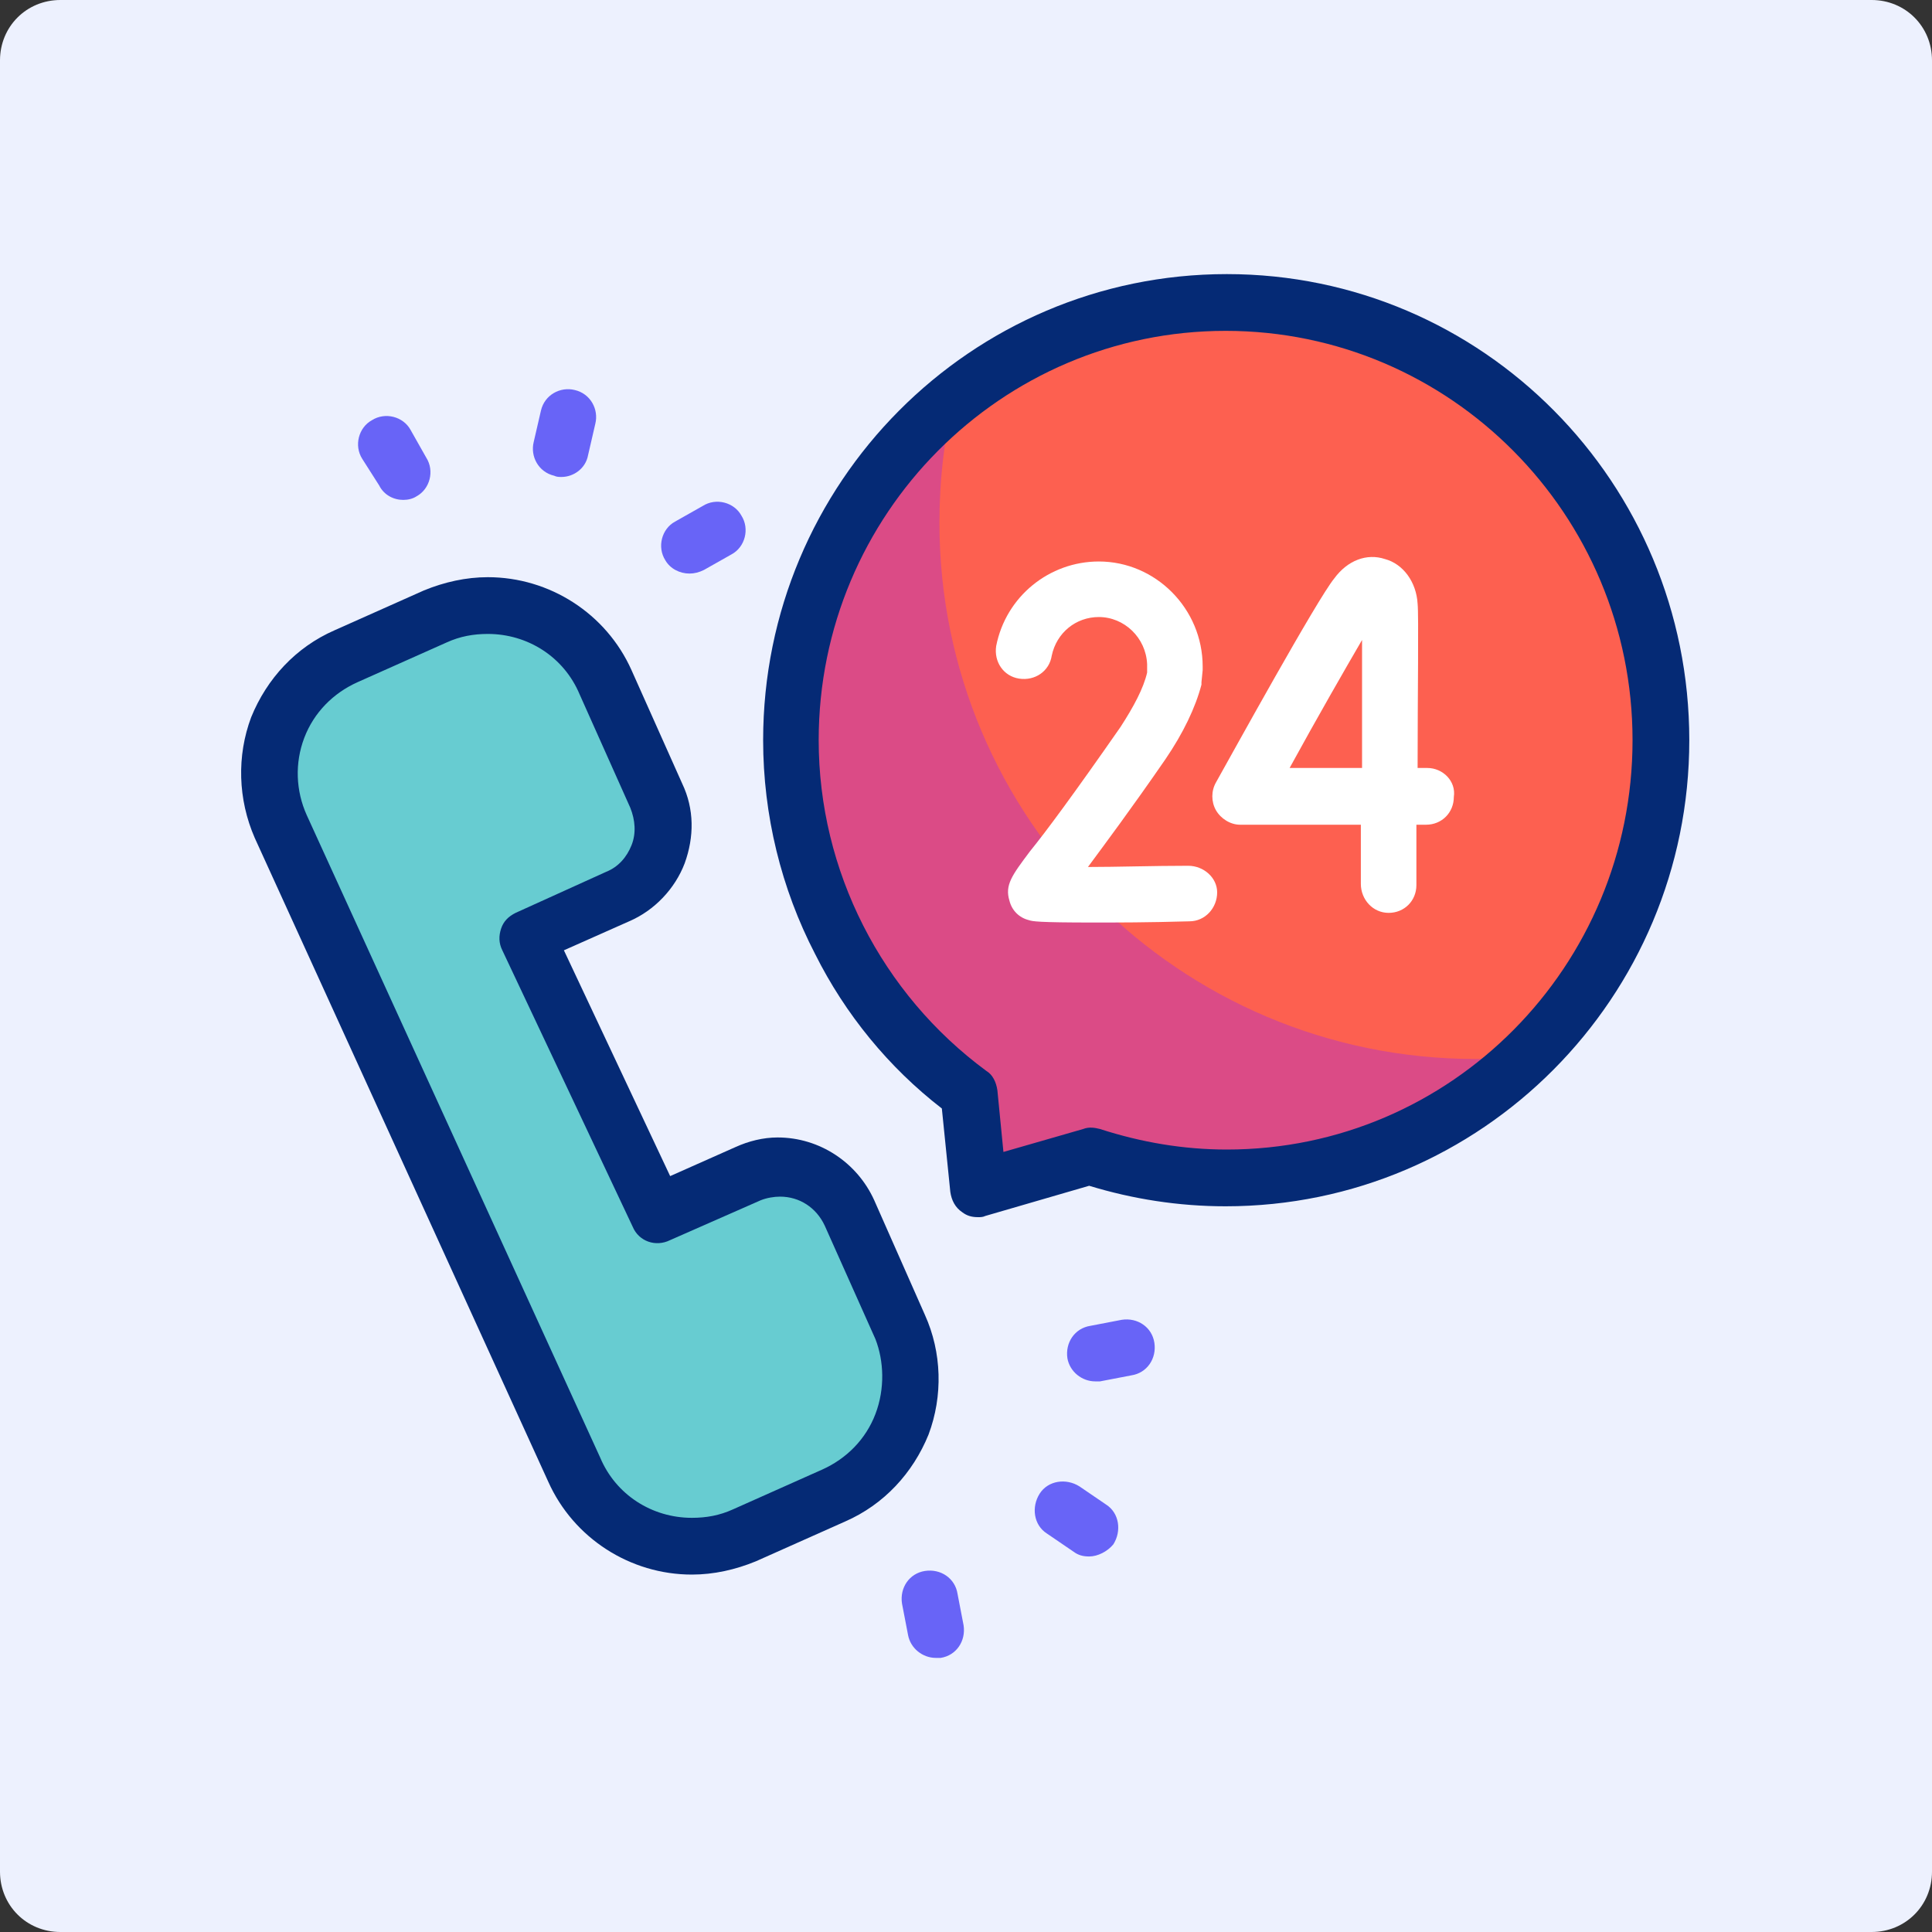
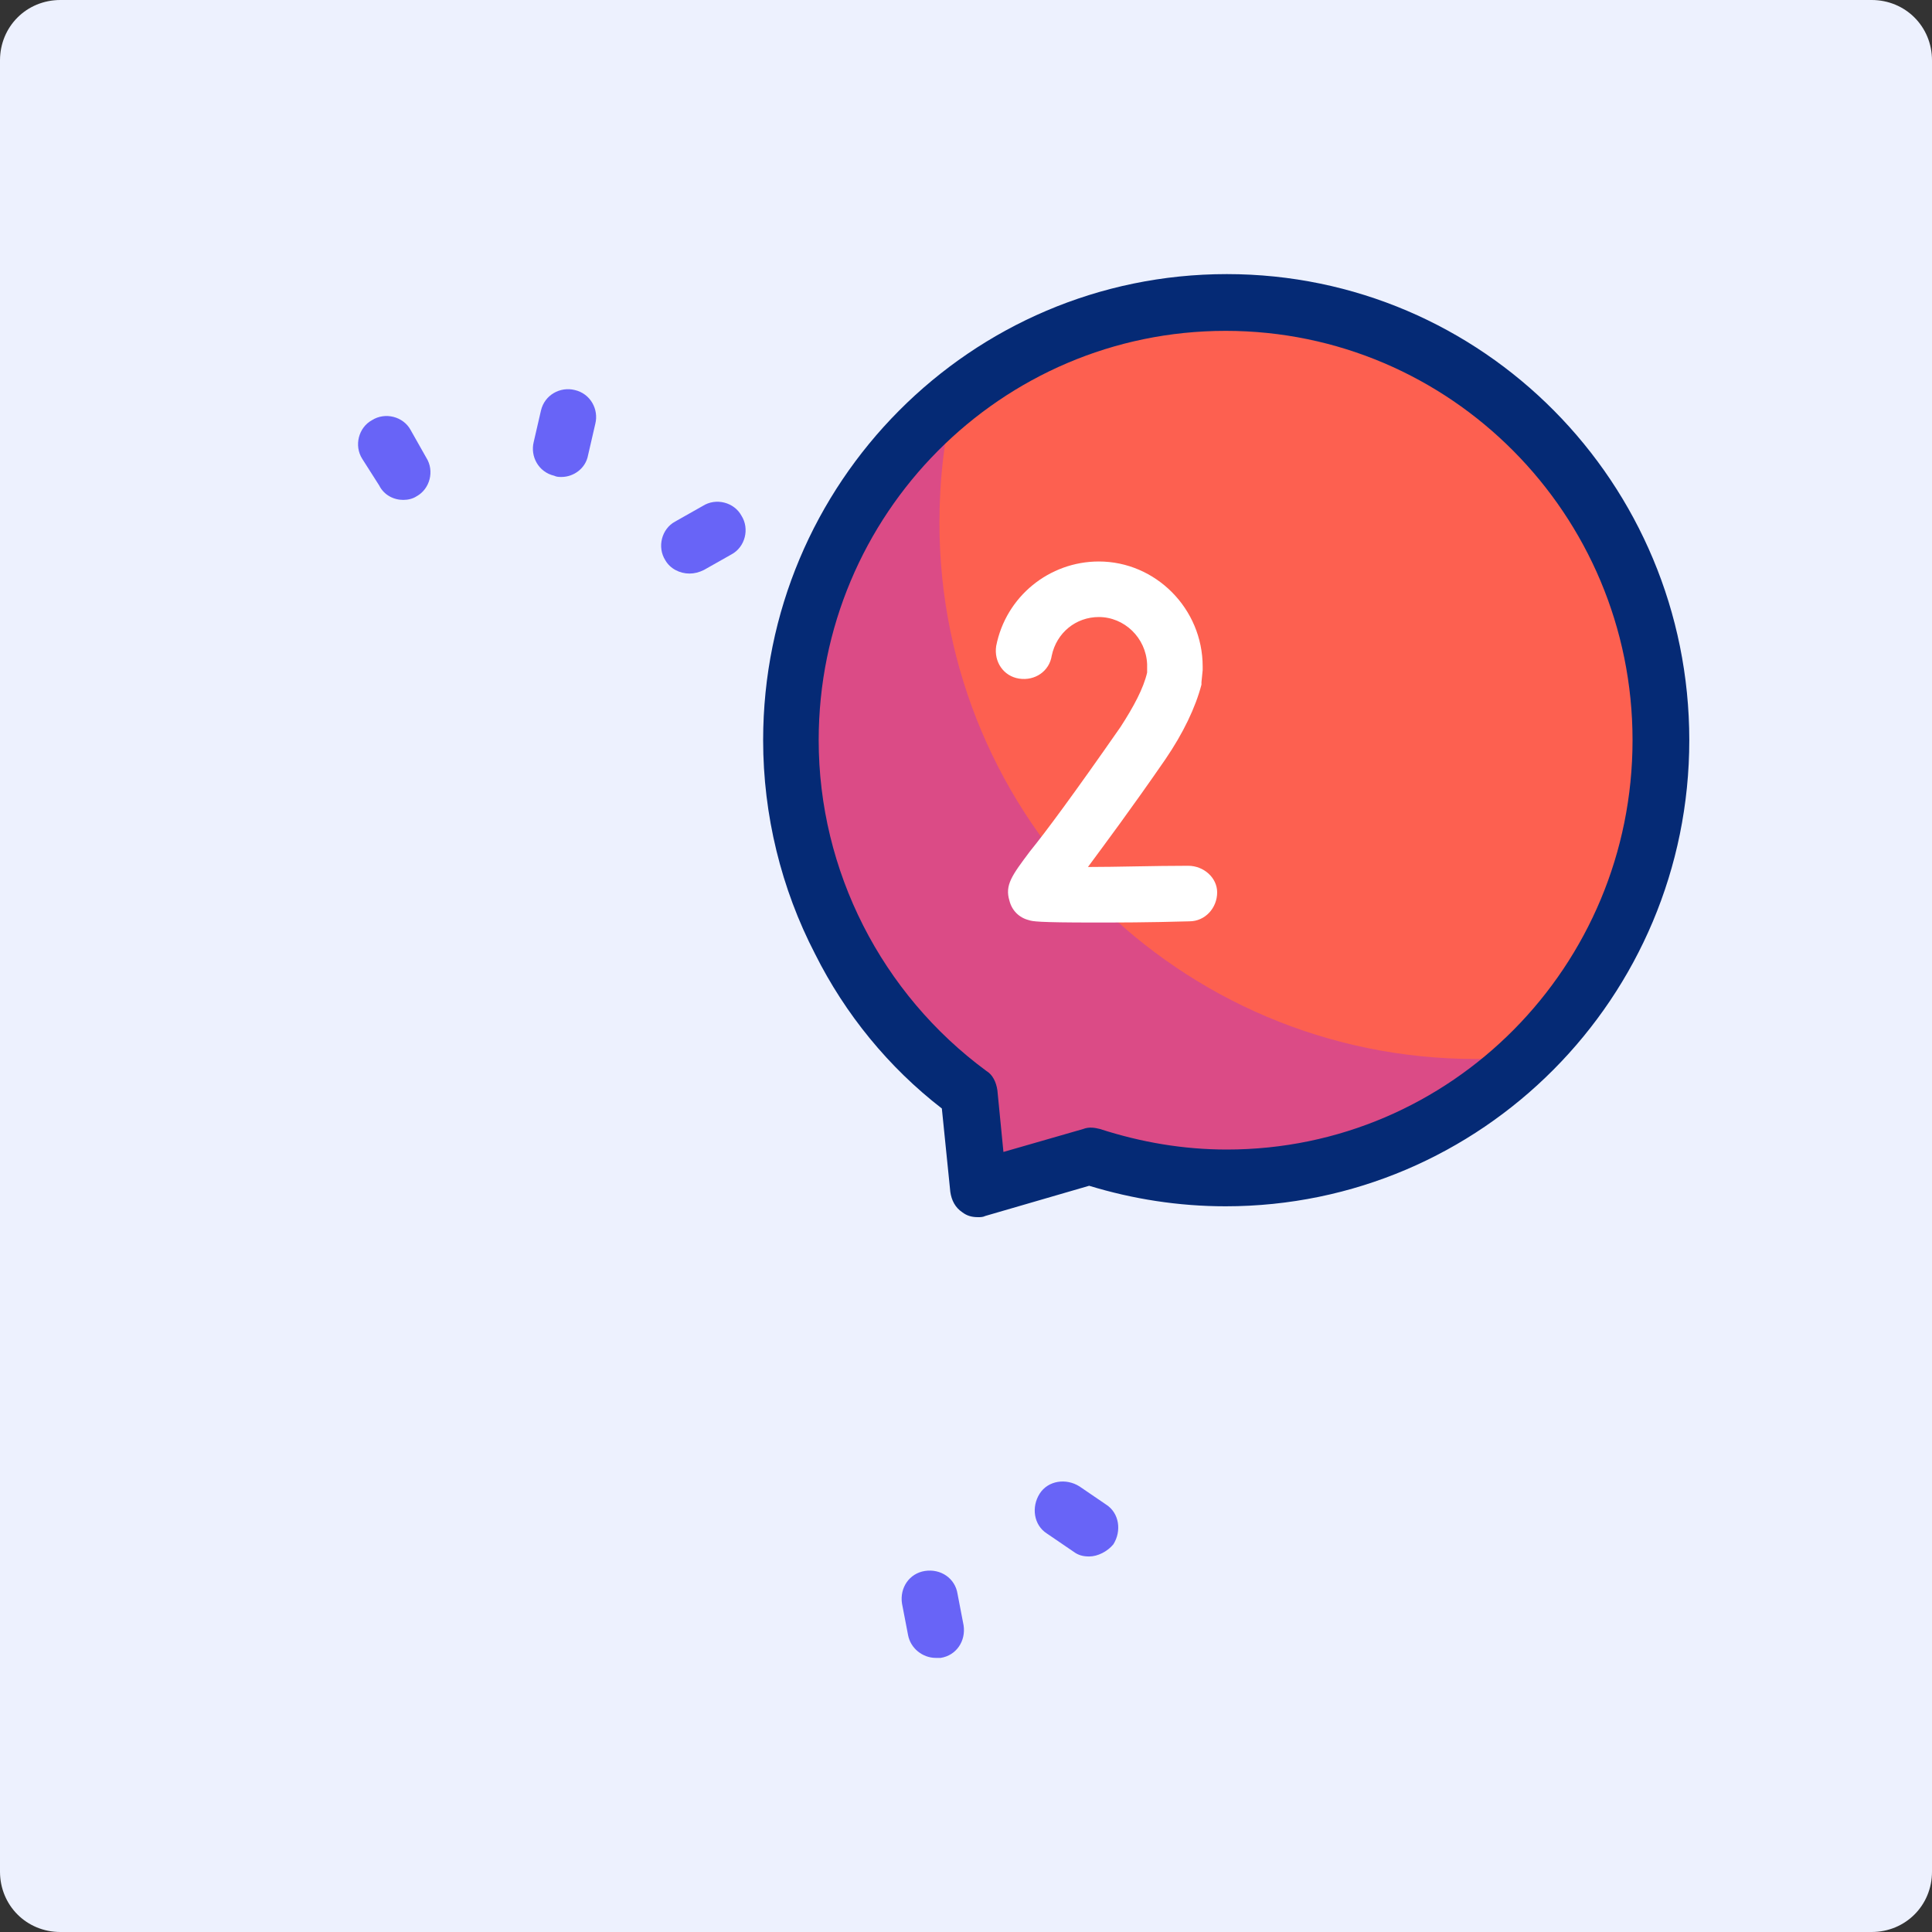
<svg xmlns="http://www.w3.org/2000/svg" version="1.1" id="Layer_1" x="0px" y="0px" viewBox="0 0 160 160" style="enable-background:new 0 0 160 160;" xml:space="preserve">
  <rect x="0" y="0" width="160" height="160" fill="#333333" stroke="none" />
  <style type="text/css">
	.st0{fill:#EDF1FE;}
	.st1{fill:#FD6050;}
	.st2{fill:#DB4B86;}
	.st3{fill:#67CCD1;}
	.st4{fill:#FFFFFF;}
	.st5{fill:#052A75;}
	.st6{fill:#6864F7;}
</style>
  <g id="Layer_30">
</g>
  <g id="Layer_29">
</g>
  <g id="Layer_28">
</g>
  <g id="Layer_27">
</g>
  <g id="Layer_26">
</g>
  <g id="Layer_25">
</g>
  <g id="Layer_24">
</g>
  <g id="Layer_23">
</g>
  <g id="Layer_22">
</g>
  <g id="Layer_21">
</g>
  <g id="Layer_20">
</g>
  <g id="Layer_19">
</g>
  <g id="Layer_18">
</g>
  <g id="Layer_17">
</g>
  <g id="Layer_16">
</g>
  <g id="Layer_15">
</g>
  <g id="Layer_14">
</g>
  <g id="Layer_13">
</g>
  <g id="Layer_12">
</g>
  <g id="Layer_11">
</g>
  <g id="Layer_10">
</g>
  <g id="Layer_8">
</g>
  <g id="Layer_7">
</g>
  <g id="Layer_6">
</g>
  <g id="Layer_5">
</g>
  <g id="Layer_4">
</g>
  <g id="Layer_3">
</g>
  <g id="Layer_2_00000021822670363242815230000013518181736251670420_">
</g>
  <g id="Layer_1_00000019650082604168740270000014722044144223230640_">
</g>
  <path class="st0" d="M155,160H5c-2.8,0-5-2.2-5-5V5c0-2.8,2.2-5,5-5h150c2.8,0,5,2.2,5,5v150C160,157.8,157.8,160,155,160z" />
  <g>
    <g>
      <g>
        <path class="st1" d="M101.6,25c-19.9,0-36.1,16.2-36.1,36.3c0,12,5.8,22.7,14.8,29.3l0.8,7.9l9.3-2.7c3.5,1.2,7.3,1.8,11.2,1.8     c19.9,0,36.1-16.2,36.1-36.3C137.7,41.3,121.5,25,101.6,25z" />
        <path class="st2" d="M122.2,87.7c-24.5,0-44.4-19.9-44.4-44.4c0-3.6,0.4-7,1.2-10.3c-8.3,6.6-13.5,16.9-13.5,28.3     c0,12,5.8,22.7,14.8,29.3l0.8,7.9l9.3-2.7c3.5,1.2,7.3,1.8,11.2,1.8c9.7,0,18.5-3.8,25-10.1C125.1,87.6,123.7,87.7,122.2,87.7z" />
      </g>
      <g>
-         <path class="st3" d="M57.3,128c-4.2,0-8-2.5-9.8-6.3L23.3,68.4c-1.2-2.6-1.2-5.5-0.2-8.1c1-2.7,3-4.8,5.6-5.9l7.4-3.3     c1.4-0.6,2.8-0.9,4.3-0.9c4.2,0,8,2.5,9.8,6.3l4.2,9.4c0.7,1.5,0.7,3.3,0.1,4.9c-0.6,1.6-1.8,2.8-3.3,3.5l-7.5,3.4l10.8,22.9     l7.5-3.3c0.8-0.4,1.7-0.5,2.6-0.5c2.5,0,4.8,1.5,5.8,3.8l4.2,9.4c1.2,2.6,1.2,5.5,0.2,8.1c-1,2.7-3,4.8-5.6,5.9l-7.4,3.3     C60.2,127.7,58.8,128,57.3,128C57.3,128,57.3,128,57.3,128z" />
-       </g>
+         </g>
    </g>
    <g>
      <g>
-         <path class="st4" d="M118.2,63.6h-0.8c0-6,0.1-12.7,0-13.6c-0.1-1.8-1.2-3.3-2.7-3.7c-1.5-0.5-3.1,0.1-4.2,1.6     c-1.4,1.7-8.4,14.4-9.8,16.9c-0.4,0.7-0.4,1.6,0,2.3c0.4,0.7,1.2,1.2,2,1.2h10c0,1.7,0,3.4,0,4.9c0,1.3,1,2.4,2.3,2.4     c0,0,0,0,0,0c1.3,0,2.3-1,2.3-2.3c0-0.9,0-2.7,0-5h0.8c1.3,0,2.3-1,2.3-2.3C120.6,64.7,119.5,63.6,118.2,63.6z M112.8,63.6h-6     c2.3-4.2,4.6-8.2,6-10.6C112.8,55.5,112.8,59.5,112.8,63.6z" />
        <path class="st4" d="M98.4,71.7C98.4,71.7,98.4,71.7,98.4,71.7c-2.9,0-5.9,0.1-8.3,0.1c1.4-1.9,3.5-4.7,6.4-8.9     c1.5-2.2,2.5-4.3,3-6.2c0-0.1,0-0.2,0-0.2l0.1-1c0-0.1,0-0.2,0-0.3c0-4.8-3.9-8.7-8.6-8.7c-4.1,0-7.7,2.9-8.5,7     c-0.2,1.3,0.6,2.5,1.9,2.7c1.3,0.2,2.5-0.6,2.7-1.9c0.4-1.9,2-3.2,3.9-3.2c2.1,0,3.9,1.7,4,3.9L95,55.7c-0.3,1.3-1.1,2.8-2.2,4.5     c-3.9,5.6-6.2,8.7-7.5,10.3c-1.5,2-2.1,2.8-1.7,4.1c0.2,0.8,0.8,1.4,1.6,1.6c0.3,0.1,0.7,0.2,5.4,0.2c1.9,0,4.4,0,7.9-0.1     c1.3,0,2.3-1.1,2.3-2.4C100.8,72.7,99.7,71.7,98.4,71.7z" />
      </g>
      <g>
-         <path class="st5" d="M72.4,99.4c-1.4-3.1-4.5-5.2-8-5.2c-1.2,0-2.4,0.3-3.5,0.8l-5.4,2.4l-8.8-18.7l5.4-2.4     c2.1-0.9,3.8-2.7,4.6-4.8c0.8-2.2,0.8-4.5-0.2-6.6l-4.2-9.4c-2.1-4.7-6.8-7.7-11.9-7.7c-1.8,0-3.6,0.4-5.3,1.1l-7.4,3.3     c-3.2,1.4-5.6,4-6.9,7.2c-1.2,3.2-1.1,6.8,0.3,10l24.3,53.3c2.1,4.7,6.8,7.7,11.9,7.7h0c1.8,0,3.6-0.4,5.3-1.1L70,126     c3.2-1.4,5.6-4,6.9-7.2c1.2-3.2,1.1-6.8-0.3-9.9L72.4,99.4z M72.5,117.1c-0.8,2.1-2.4,3.7-4.4,4.6l-7.4,3.3     c-1.1,0.5-2.2,0.7-3.4,0.7h0c-3.3,0-6.3-1.9-7.6-5L25.4,67.5c-0.9-2-1-4.3-0.2-6.4c0.8-2.1,2.4-3.7,4.4-4.6l7.4-3.3     c1.1-0.5,2.2-0.7,3.4-0.7c3.3,0,6.3,1.9,7.6,5l4.2,9.4c0.4,1,0.5,2.1,0.1,3.1c-0.4,1-1.1,1.8-2.1,2.2l-7.5,3.4     c-0.6,0.3-1,0.7-1.2,1.3c-0.2,0.6-0.2,1.2,0.1,1.8l10.8,22.9c0.5,1.2,1.9,1.7,3.1,1.1l7.5-3.3c0.5-0.2,1.1-0.3,1.6-0.3     c1.6,0,3,0.9,3.7,2.4l4.2,9.4C73.2,112.7,73.3,115,72.5,117.1z" />
        <path class="st5" d="M101.6,22.7c-21.2,0-38.4,17.3-38.4,38.6c0,6.2,1.5,12.3,4.3,17.7C70,84,73.6,88.4,78,91.8l0.7,6.9     c0.1,0.7,0.4,1.3,1,1.7c0.4,0.3,0.8,0.4,1.3,0.4c0.2,0,0.4,0,0.6-0.1l8.6-2.5c3.6,1.1,7.4,1.7,11.3,1.7     c21.2,0,38.4-17.3,38.4-38.6S122.8,22.7,101.6,22.7z M101.6,95.2c-3.6,0-7.1-0.6-10.5-1.7c-0.4-0.1-0.9-0.2-1.4,0l-6.6,1.9     l-0.5-5.1c-0.1-0.7-0.4-1.3-0.9-1.6C73,82.3,67.8,72.1,67.8,61.3c0-18.7,15.1-33.9,33.7-33.9s33.7,15.2,33.7,33.9     S120.2,95.2,101.6,95.2z" />
      </g>
      <g>
        <g>
          <g>
            <g>
              <path class="st6" d="M46.5,39.5c-0.2,0-0.4,0-0.6-0.1c-1.3-0.3-2-1.6-1.7-2.8l0.6-2.6c0.3-1.3,1.6-2,2.8-1.7        c1.3,0.3,2,1.6,1.7,2.8l-0.6,2.6C48.5,38.8,47.5,39.5,46.5,39.5z" />
            </g>
          </g>
          <g>
            <g>
              <path class="st6" d="M33.4,41.4c-0.8,0-1.6-0.4-2-1.2L30,38c-0.7-1.1-0.3-2.6,0.8-3.2c1.1-0.7,2.6-0.3,3.2,0.8l1.3,2.3        c0.7,1.1,0.3,2.6-0.8,3.2C34.2,41.3,33.8,41.4,33.4,41.4z" />
            </g>
          </g>
          <g>
            <g>
              <path class="st6" d="M57.1,47.5c-0.8,0-1.6-0.4-2-1.1c-0.7-1.1-0.3-2.6,0.8-3.2l2.3-1.3c1.1-0.7,2.6-0.3,3.2,0.8        c0.7,1.1,0.3,2.6-0.8,3.2l-2.3,1.3C57.9,47.4,57.5,47.5,57.1,47.5z" />
            </g>
          </g>
        </g>
        <g>
          <g>
            <g>
              <path class="st6" d="M90.2,128.9c-0.5,0-0.9-0.1-1.3-0.4l-2.2-1.5c-1.1-0.7-1.3-2.2-0.6-3.3c0.7-1.1,2.2-1.3,3.3-0.6l2.2,1.5        c1.1,0.7,1.3,2.2,0.6,3.3C91.7,128.5,90.9,128.9,90.2,128.9z" />
            </g>
          </g>
          <g>
            <g>
-               <path class="st6" d="M90.7,114.4c-1.1,0-2.1-0.8-2.3-1.9c-0.2-1.3,0.6-2.5,1.9-2.7l2.6-0.5c1.3-0.2,2.5,0.6,2.7,1.9        c0.2,1.3-0.6,2.5-1.9,2.7l-2.6,0.5C91,114.4,90.9,114.4,90.7,114.4z" />
-             </g>
+               </g>
          </g>
          <g>
            <g>
              <path class="st6" d="M77.5,137.3c-1.1,0-2.1-0.8-2.3-1.9l-0.5-2.6c-0.2-1.3,0.6-2.5,1.9-2.7c1.3-0.2,2.5,0.6,2.7,1.9l0.5,2.6        c0.2,1.3-0.6,2.5-1.9,2.7C77.7,137.3,77.6,137.3,77.5,137.3z" />
            </g>
          </g>
        </g>
      </g>
    </g>
  </g>
</svg>